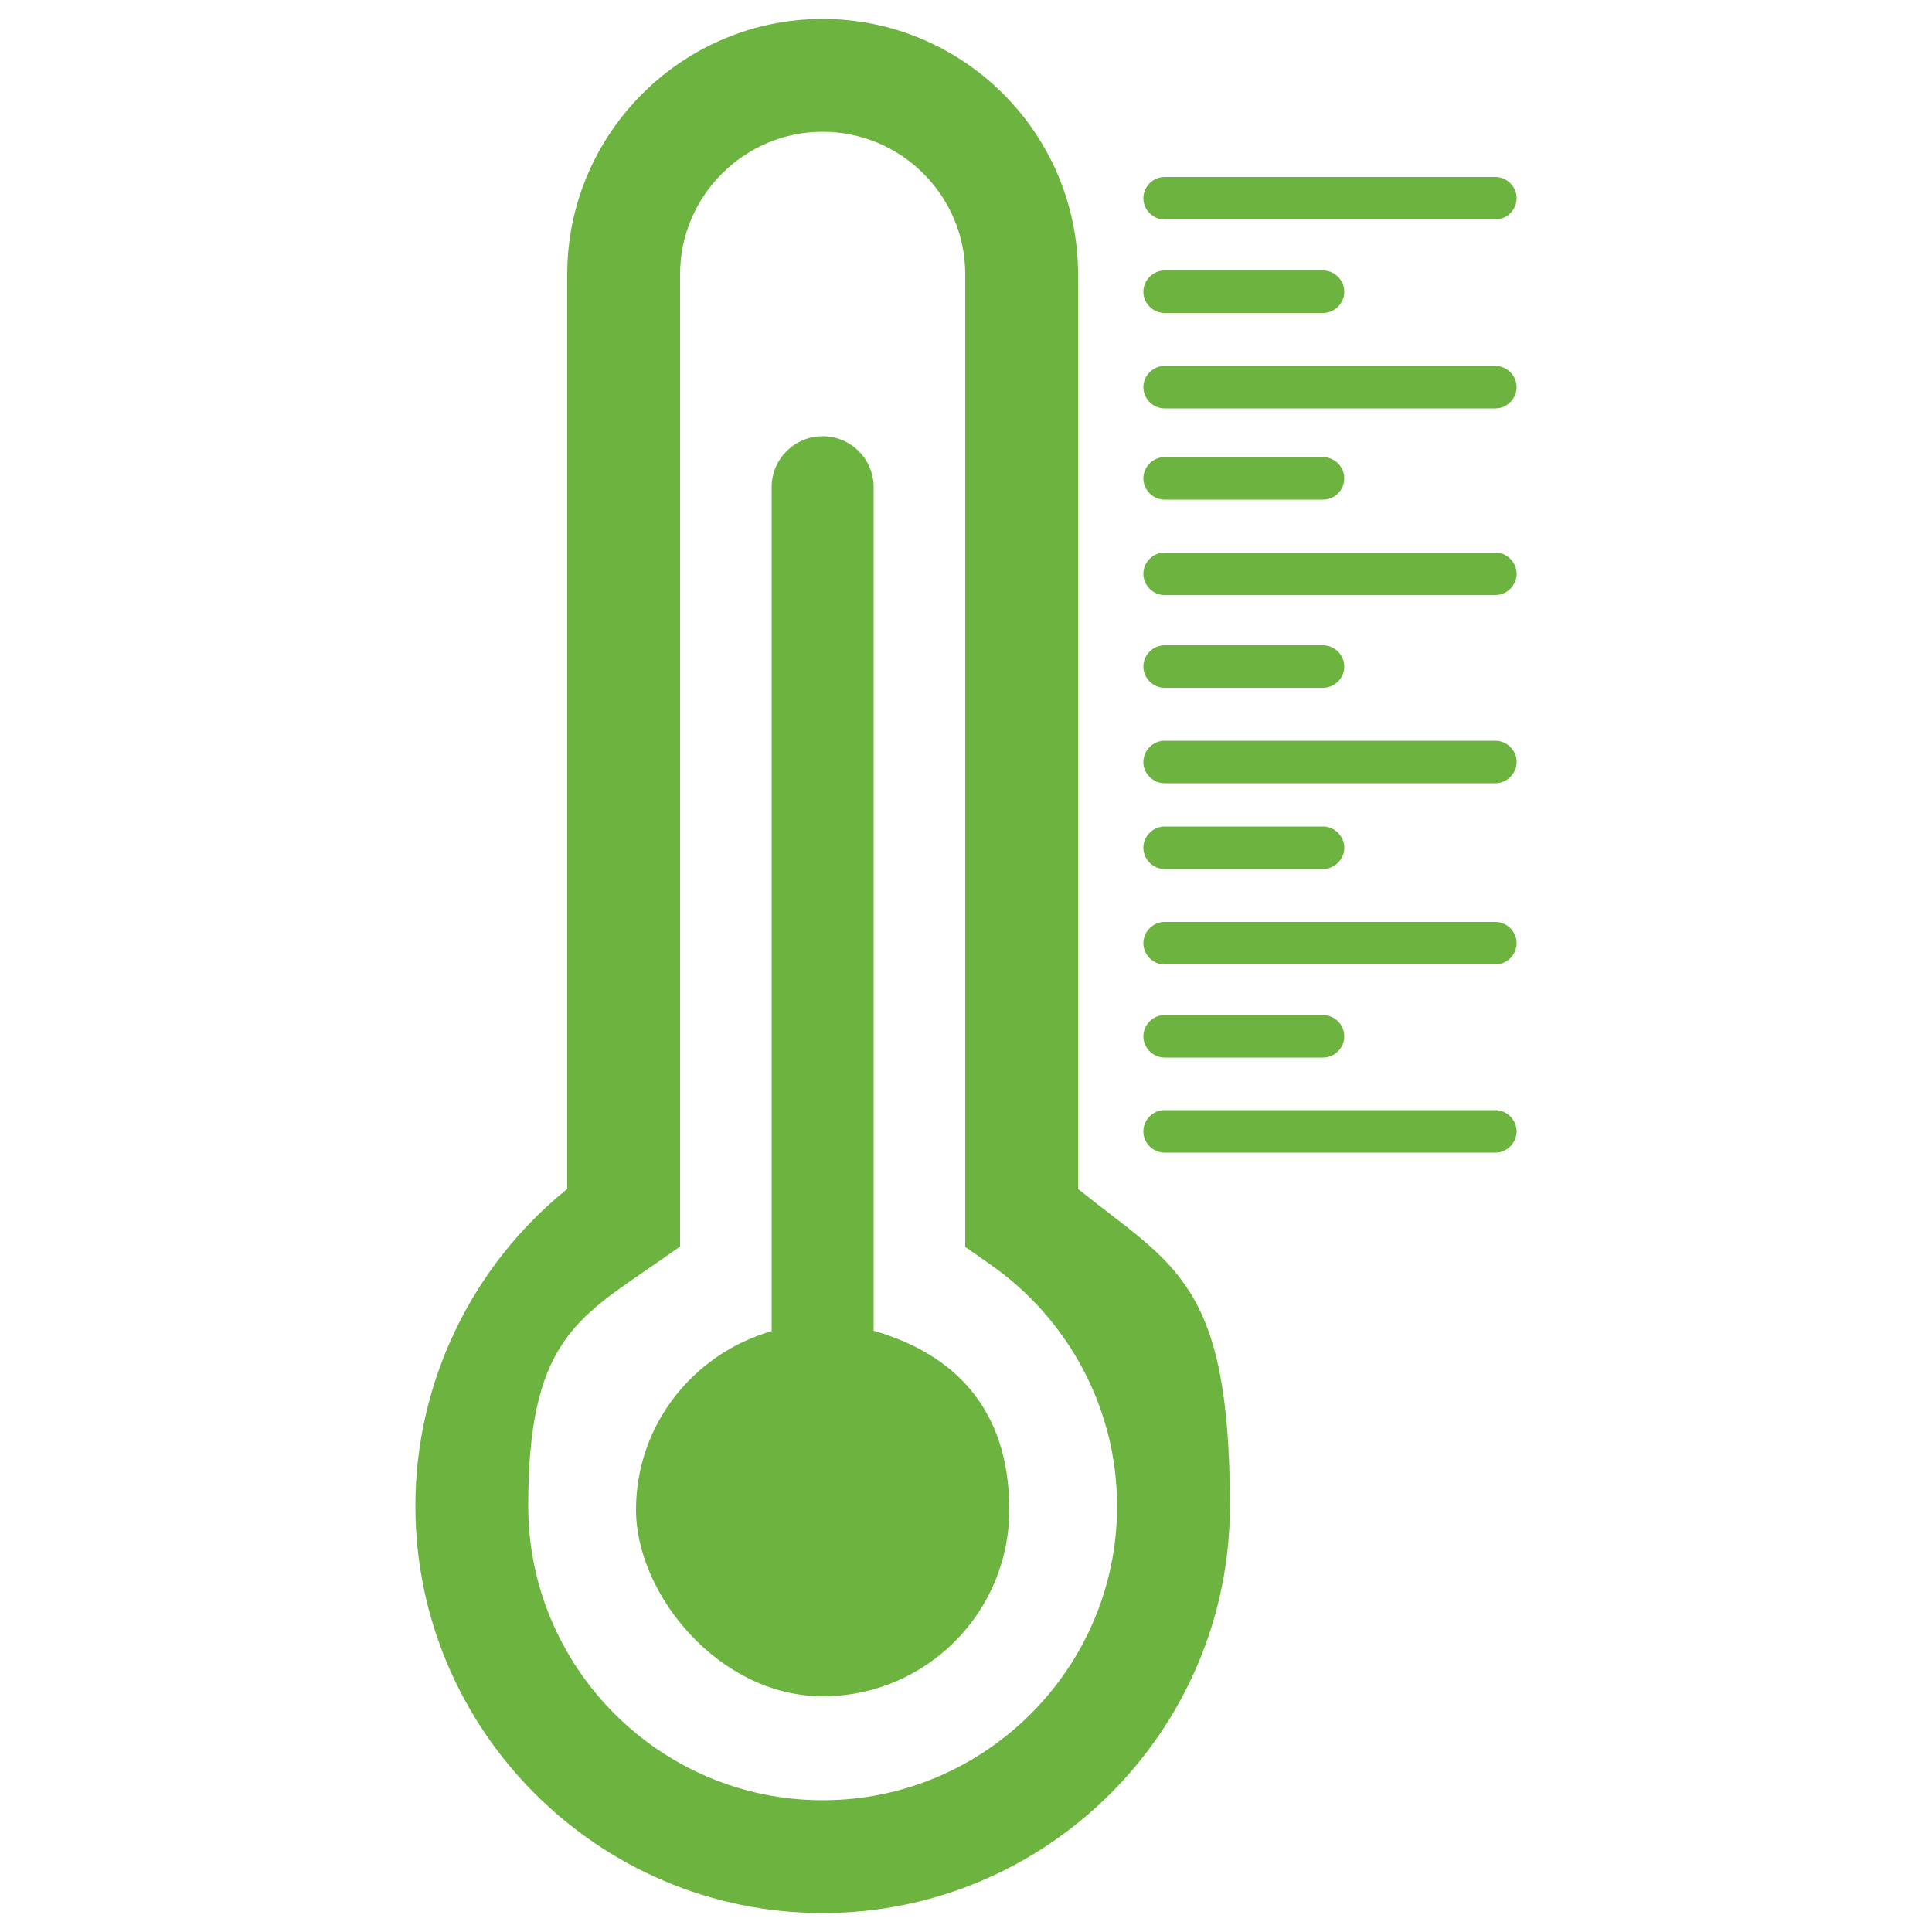
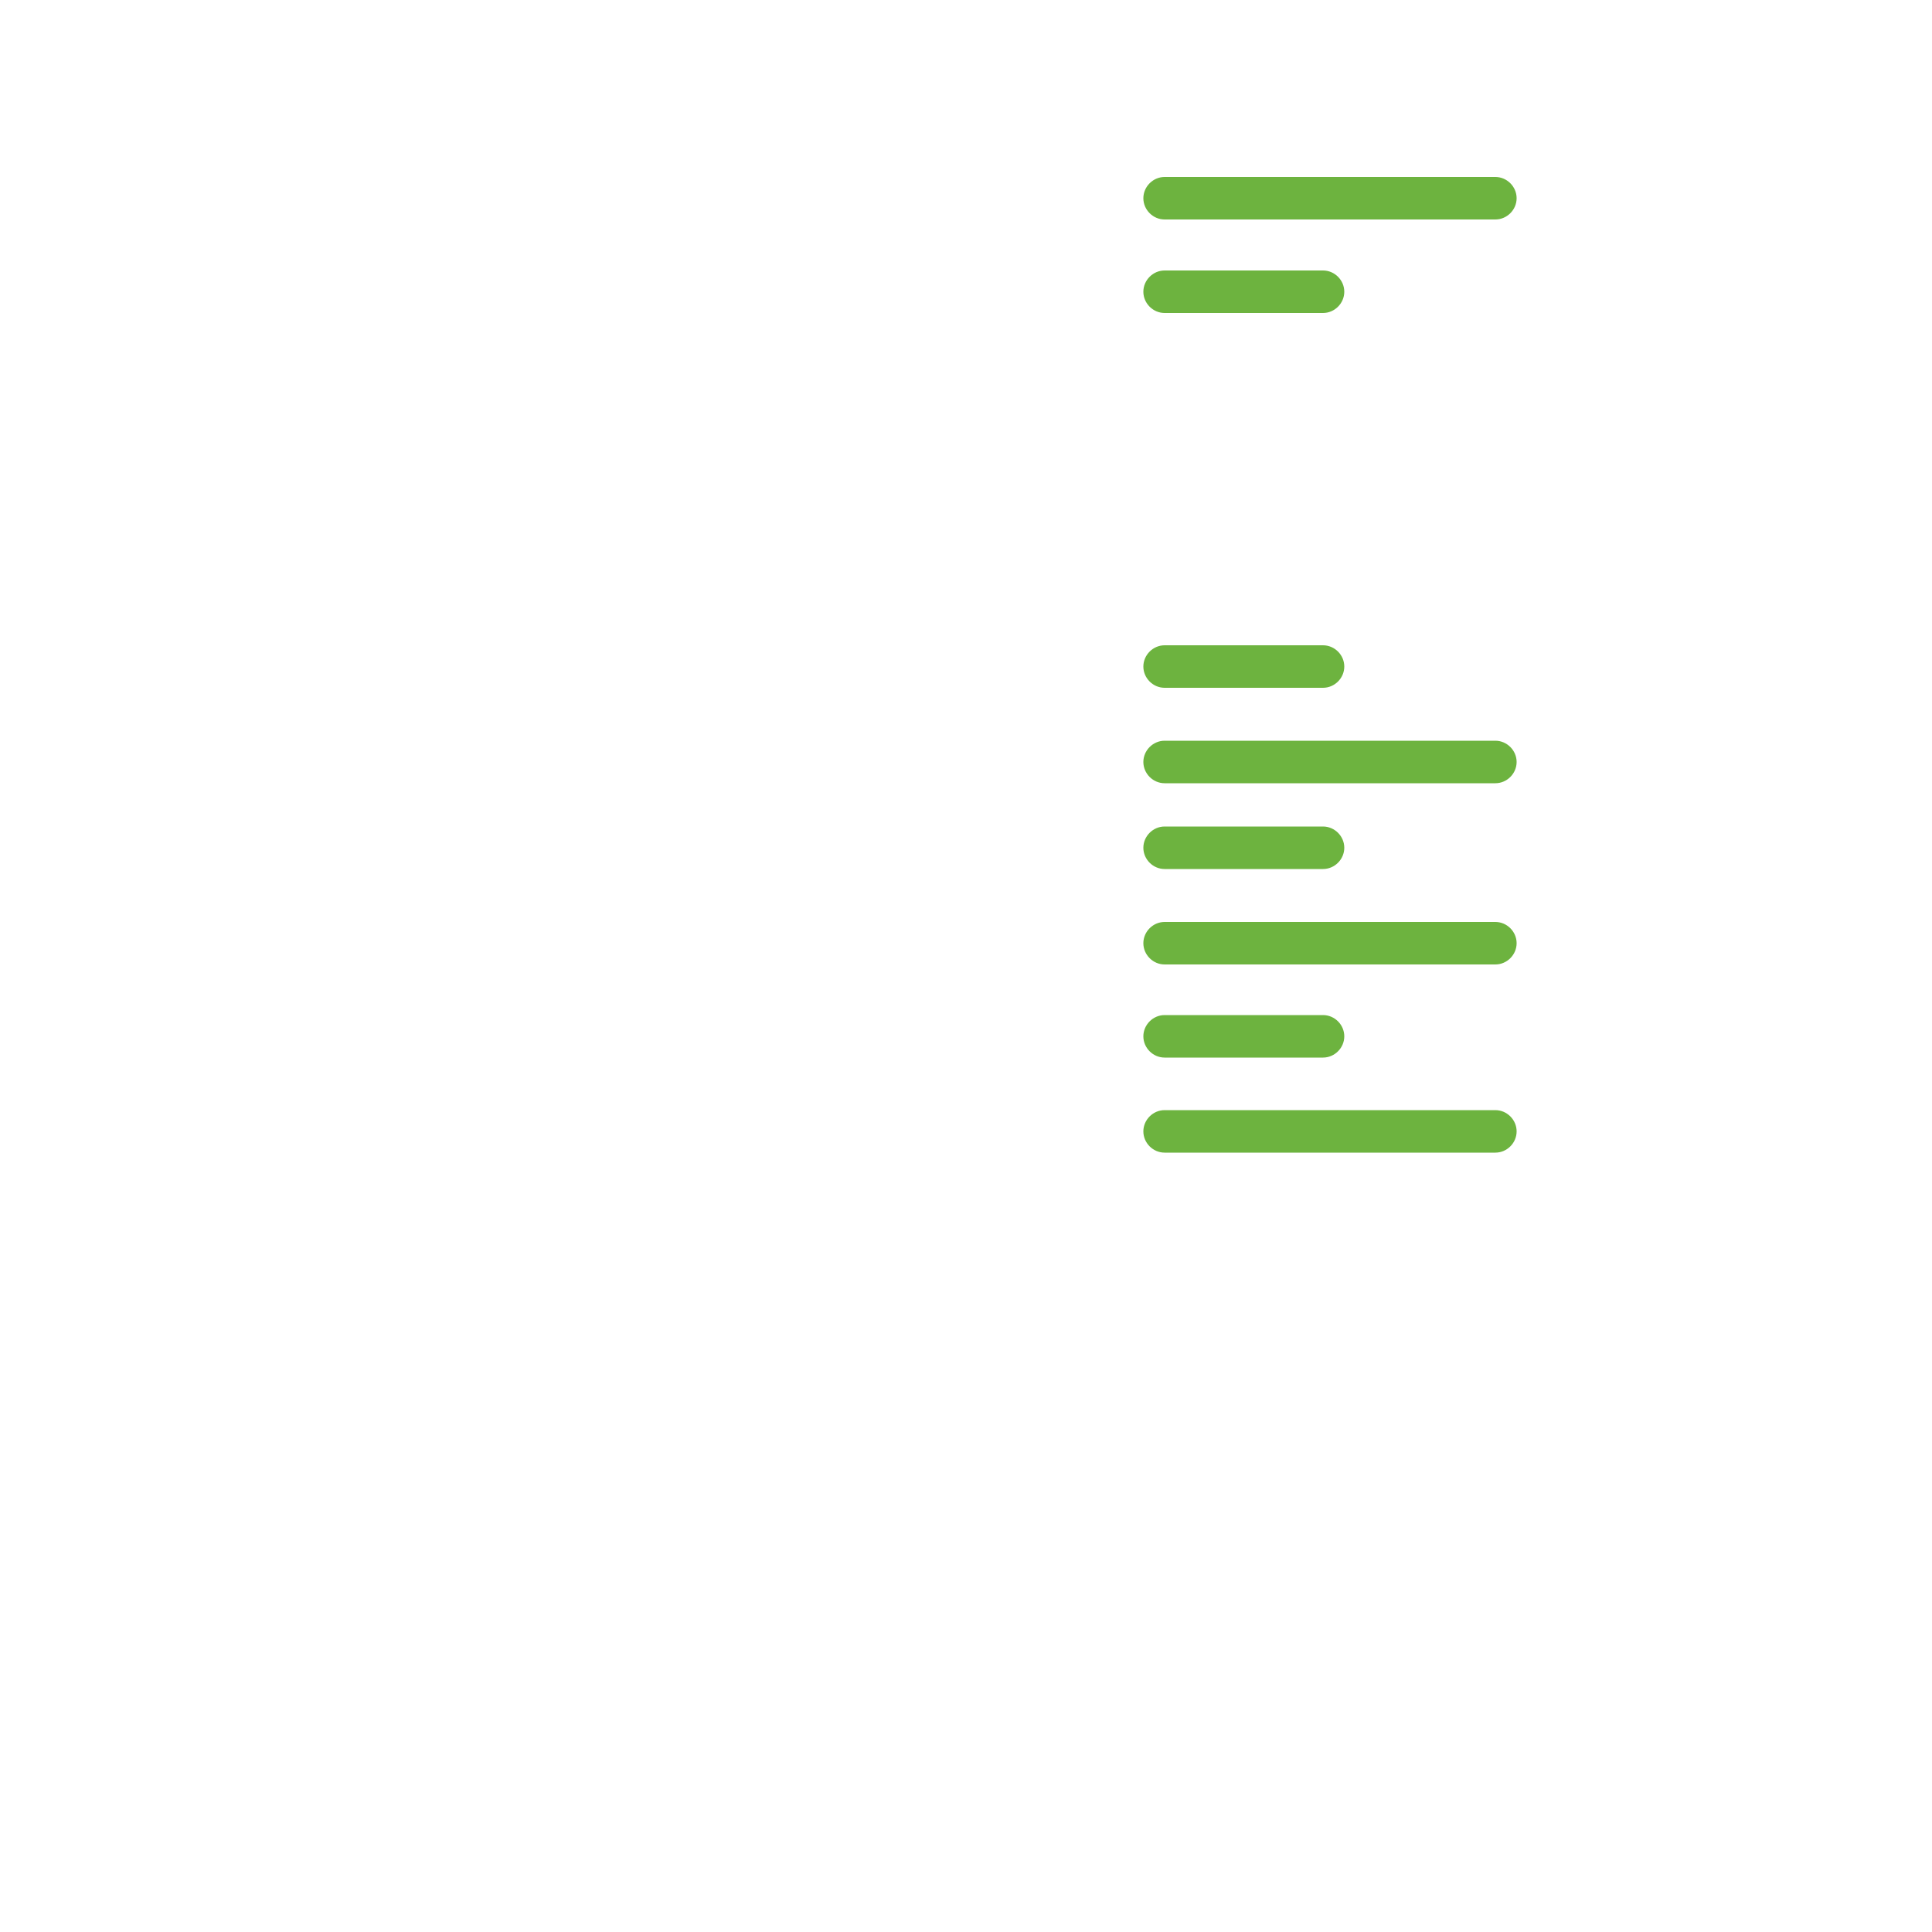
<svg xmlns="http://www.w3.org/2000/svg" id="Layer_1" data-name="Layer 1" version="1.1" viewBox="0 0 500 500">
  <defs>
    <style>
      .cls-1 {
        fill: #6db33f;
        stroke-width: 0px;
      }
    </style>
  </defs>
-   <path class="cls-1" d="M212.9,465.9c-42,0-76.2-34.2-76.2-76.2s12.3-48.4,33-62.7l6.3-4.4V71c0-20.3,16.6-36.9,36.9-36.9s36.9,16.5,36.9,36.9v251.7l6.3,4.4c20.6,14.3,33,37.7,33,62.7,0,41.9-34.2,76.1-76.2,76.1M279,307.7V71c0-36.5-29.7-66.1-66.1-66.1s-66.1,29.7-66.1,66.1v236.7c-24.7,19.9-39.3,50.1-39.3,82,0,58.1,47.3,105.4,105.4,105.4s105.4-47.3,105.4-105.4-14.6-62.1-39.3-82" />
-   <path class="cls-1" d="M226.1,344.4V126.1c0-7.3-5.9-13.2-13.2-13.2h0c-7.3,0-13.2,5.9-13.2,13.2v218.4c-20.2,5.8-35.1,24.2-35.1,46.2s21.6,48.3,48.3,48.3,48.3-21.6,48.3-48.3-14.9-40.5-35.1-46.3" />
  <path class="cls-1" d="M301.4,56.8h85.6c3,0,5.5-2.5,5.5-5.5s-2.5-5.5-5.5-5.5h-85.6c-3,0-5.5,2.5-5.5,5.5s2.5,5.5,5.5,5.5" />
-   <path class="cls-1" d="M387,94.7h-85.6c-3,0-5.5,2.5-5.5,5.5s2.5,5.5,5.5,5.5h85.6c3,0,5.5-2.5,5.5-5.5s-2.5-5.5-5.5-5.5" />
-   <path class="cls-1" d="M387,143h-85.6c-3,0-5.5,2.5-5.5,5.5s2.5,5.5,5.5,5.5h85.6c3,0,5.5-2.5,5.5-5.5s-2.5-5.5-5.5-5.5" />
  <path class="cls-1" d="M387,191.7h-85.6c-3,0-5.5,2.5-5.5,5.5s2.5,5.5,5.5,5.5h85.6c3,0,5.5-2.5,5.5-5.5s-2.5-5.5-5.5-5.5" />
  <path class="cls-1" d="M387,238.6h-85.6c-3,0-5.5,2.5-5.5,5.5s2.5,5.5,5.5,5.5h85.6c3,0,5.5-2.5,5.5-5.5s-2.5-5.5-5.5-5.5" />
  <path class="cls-1" d="M387,287.3h-85.6c-3,0-5.5,2.5-5.5,5.5s2.5,5.5,5.5,5.5h85.6c3,0,5.5-2.5,5.5-5.5s-2.5-5.5-5.5-5.5" />
  <path class="cls-1" d="M301.4,81h41c3,0,5.5-2.5,5.5-5.5s-2.5-5.5-5.5-5.5h-41c-3,0-5.5,2.5-5.5,5.5s2.5,5.5,5.5,5.5" />
-   <path class="cls-1" d="M301.4,129.3h41c3,0,5.5-2.5,5.5-5.5s-2.5-5.5-5.5-5.5h-41c-3,0-5.5,2.5-5.5,5.5s2.5,5.5,5.5,5.5" />
  <path class="cls-1" d="M301.4,178h41c3,0,5.5-2.5,5.5-5.5s-2.5-5.5-5.5-5.5h-41c-3,0-5.5,2.5-5.5,5.5s2.5,5.5,5.5,5.5" />
  <path class="cls-1" d="M301.4,224.9h41c3,0,5.5-2.5,5.5-5.5s-2.5-5.5-5.5-5.5h-41c-3,0-5.5,2.5-5.5,5.5s2.5,5.5,5.5,5.5" />
  <path class="cls-1" d="M301.4,273.7h41c3,0,5.5-2.5,5.5-5.5s-2.5-5.5-5.5-5.5h-41c-3,0-5.5,2.5-5.5,5.5s2.5,5.5,5.5,5.5" />
</svg>